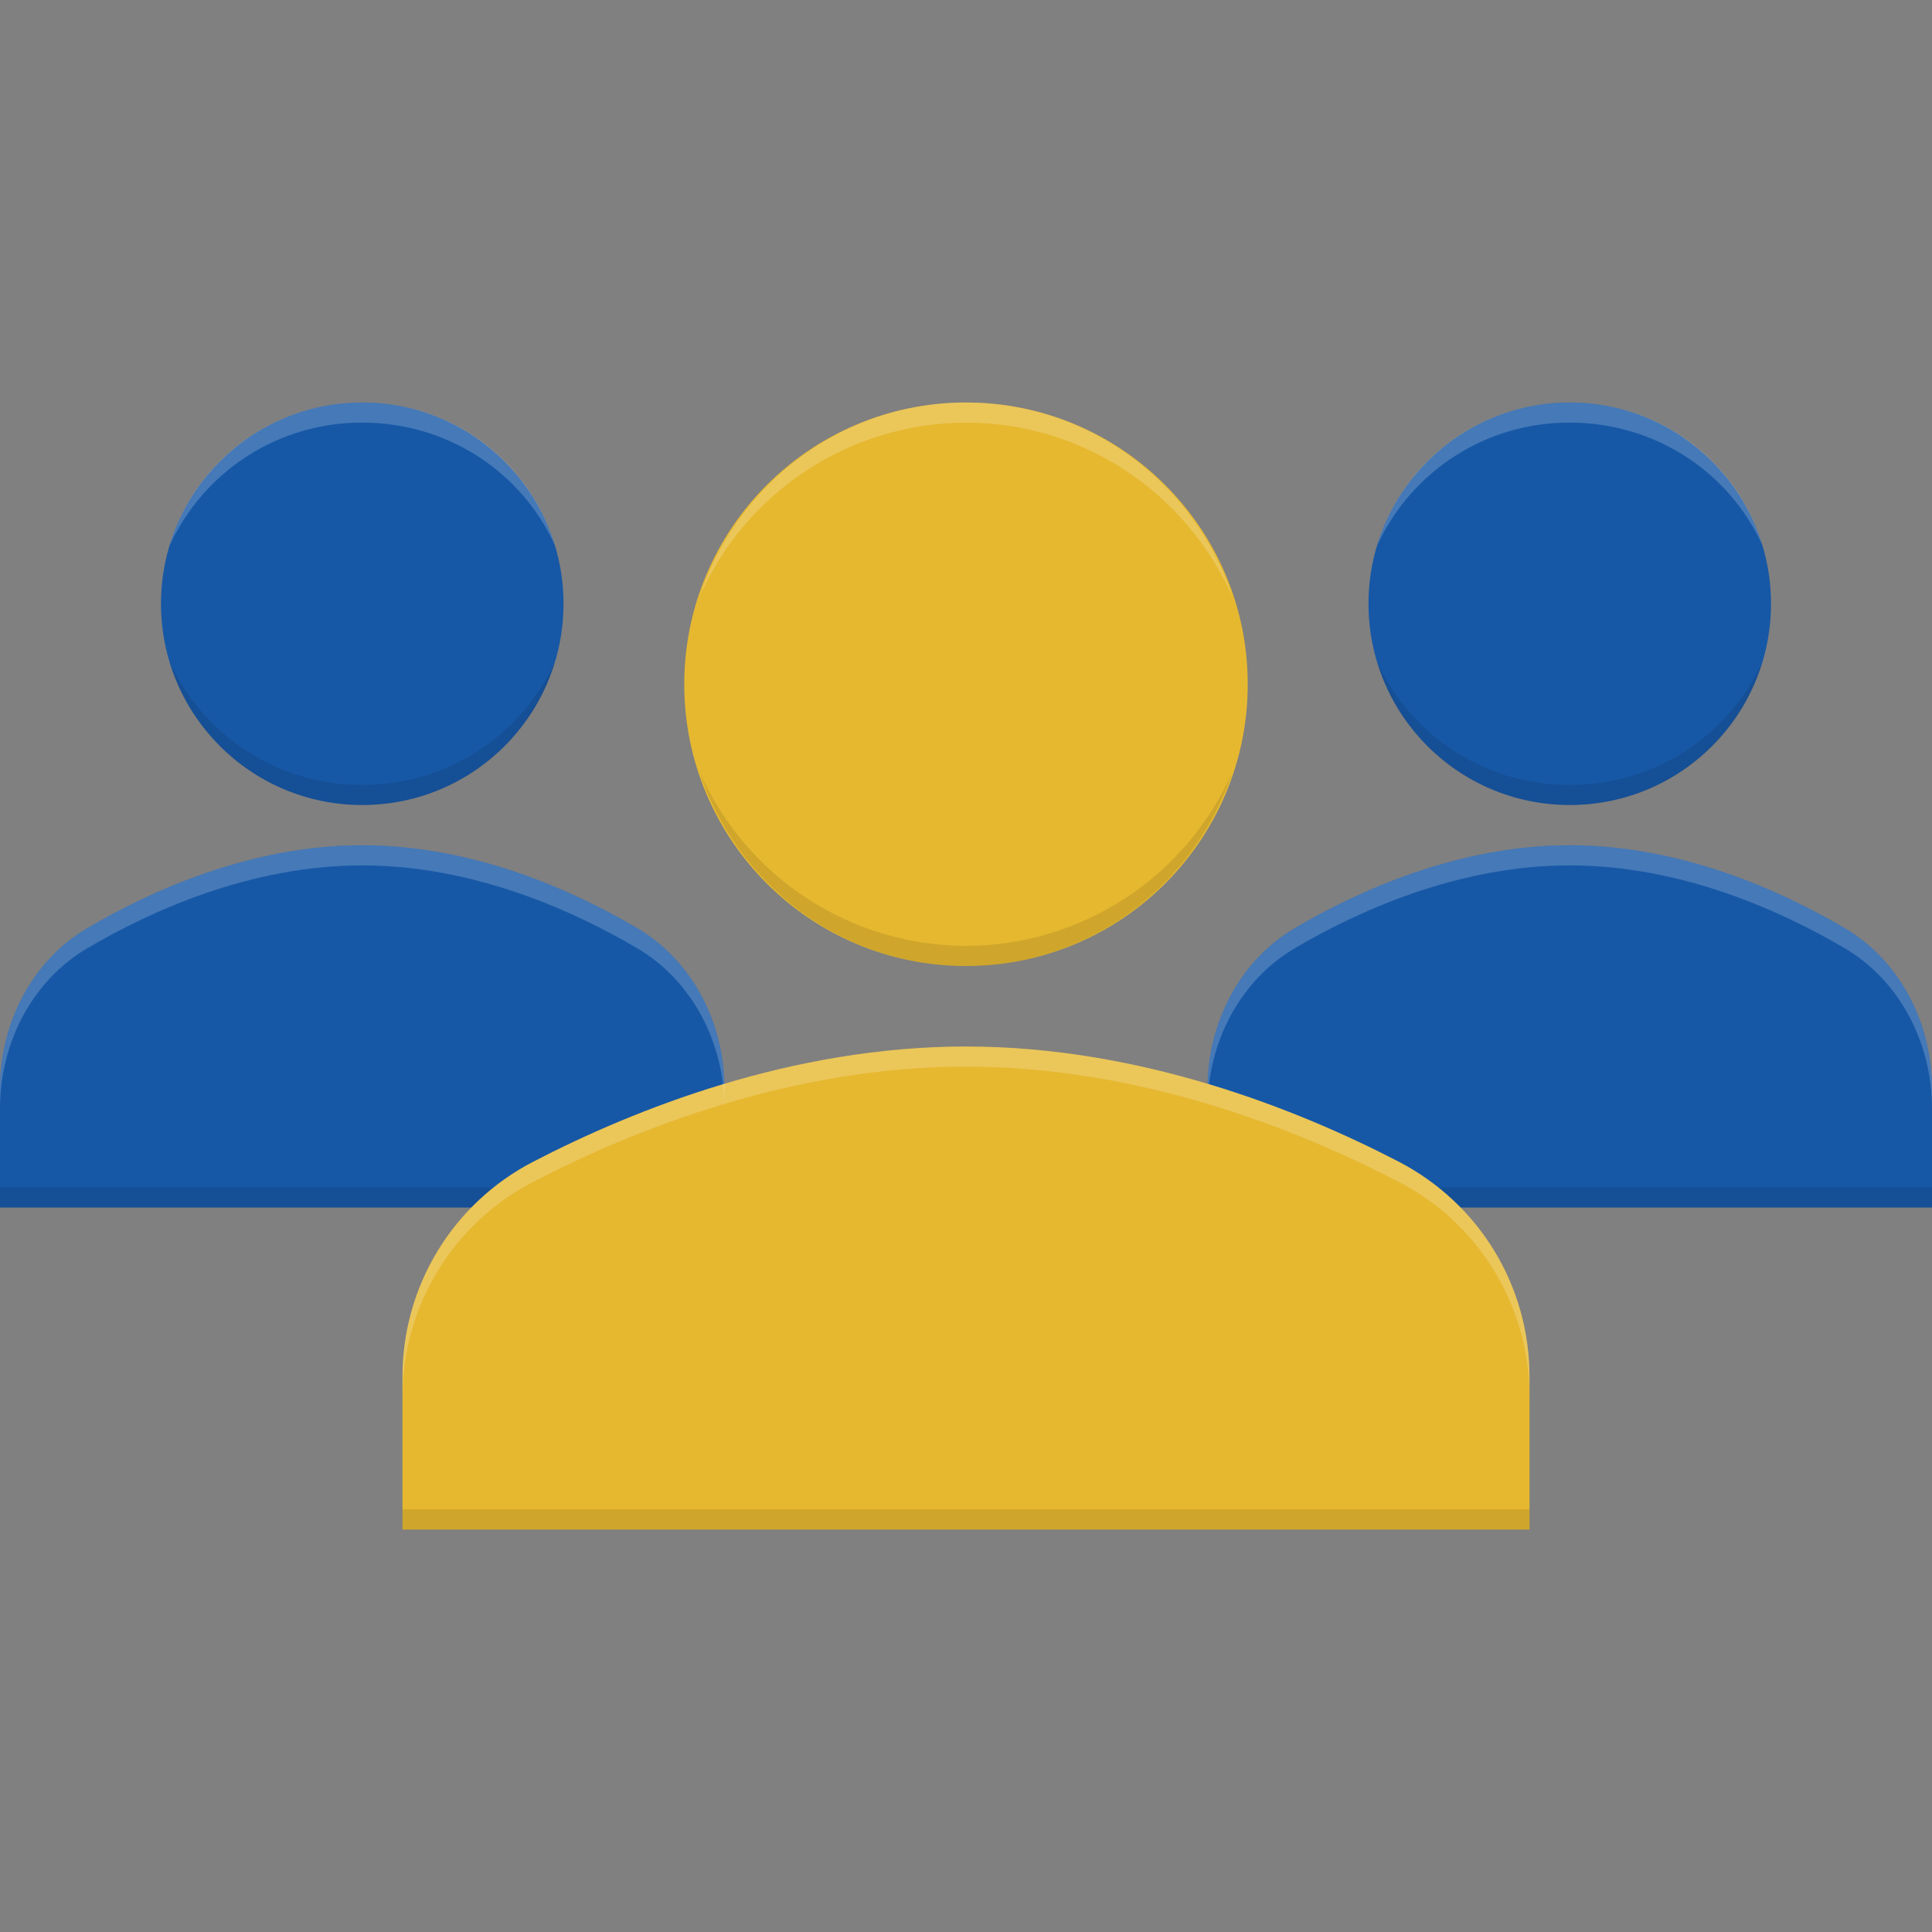
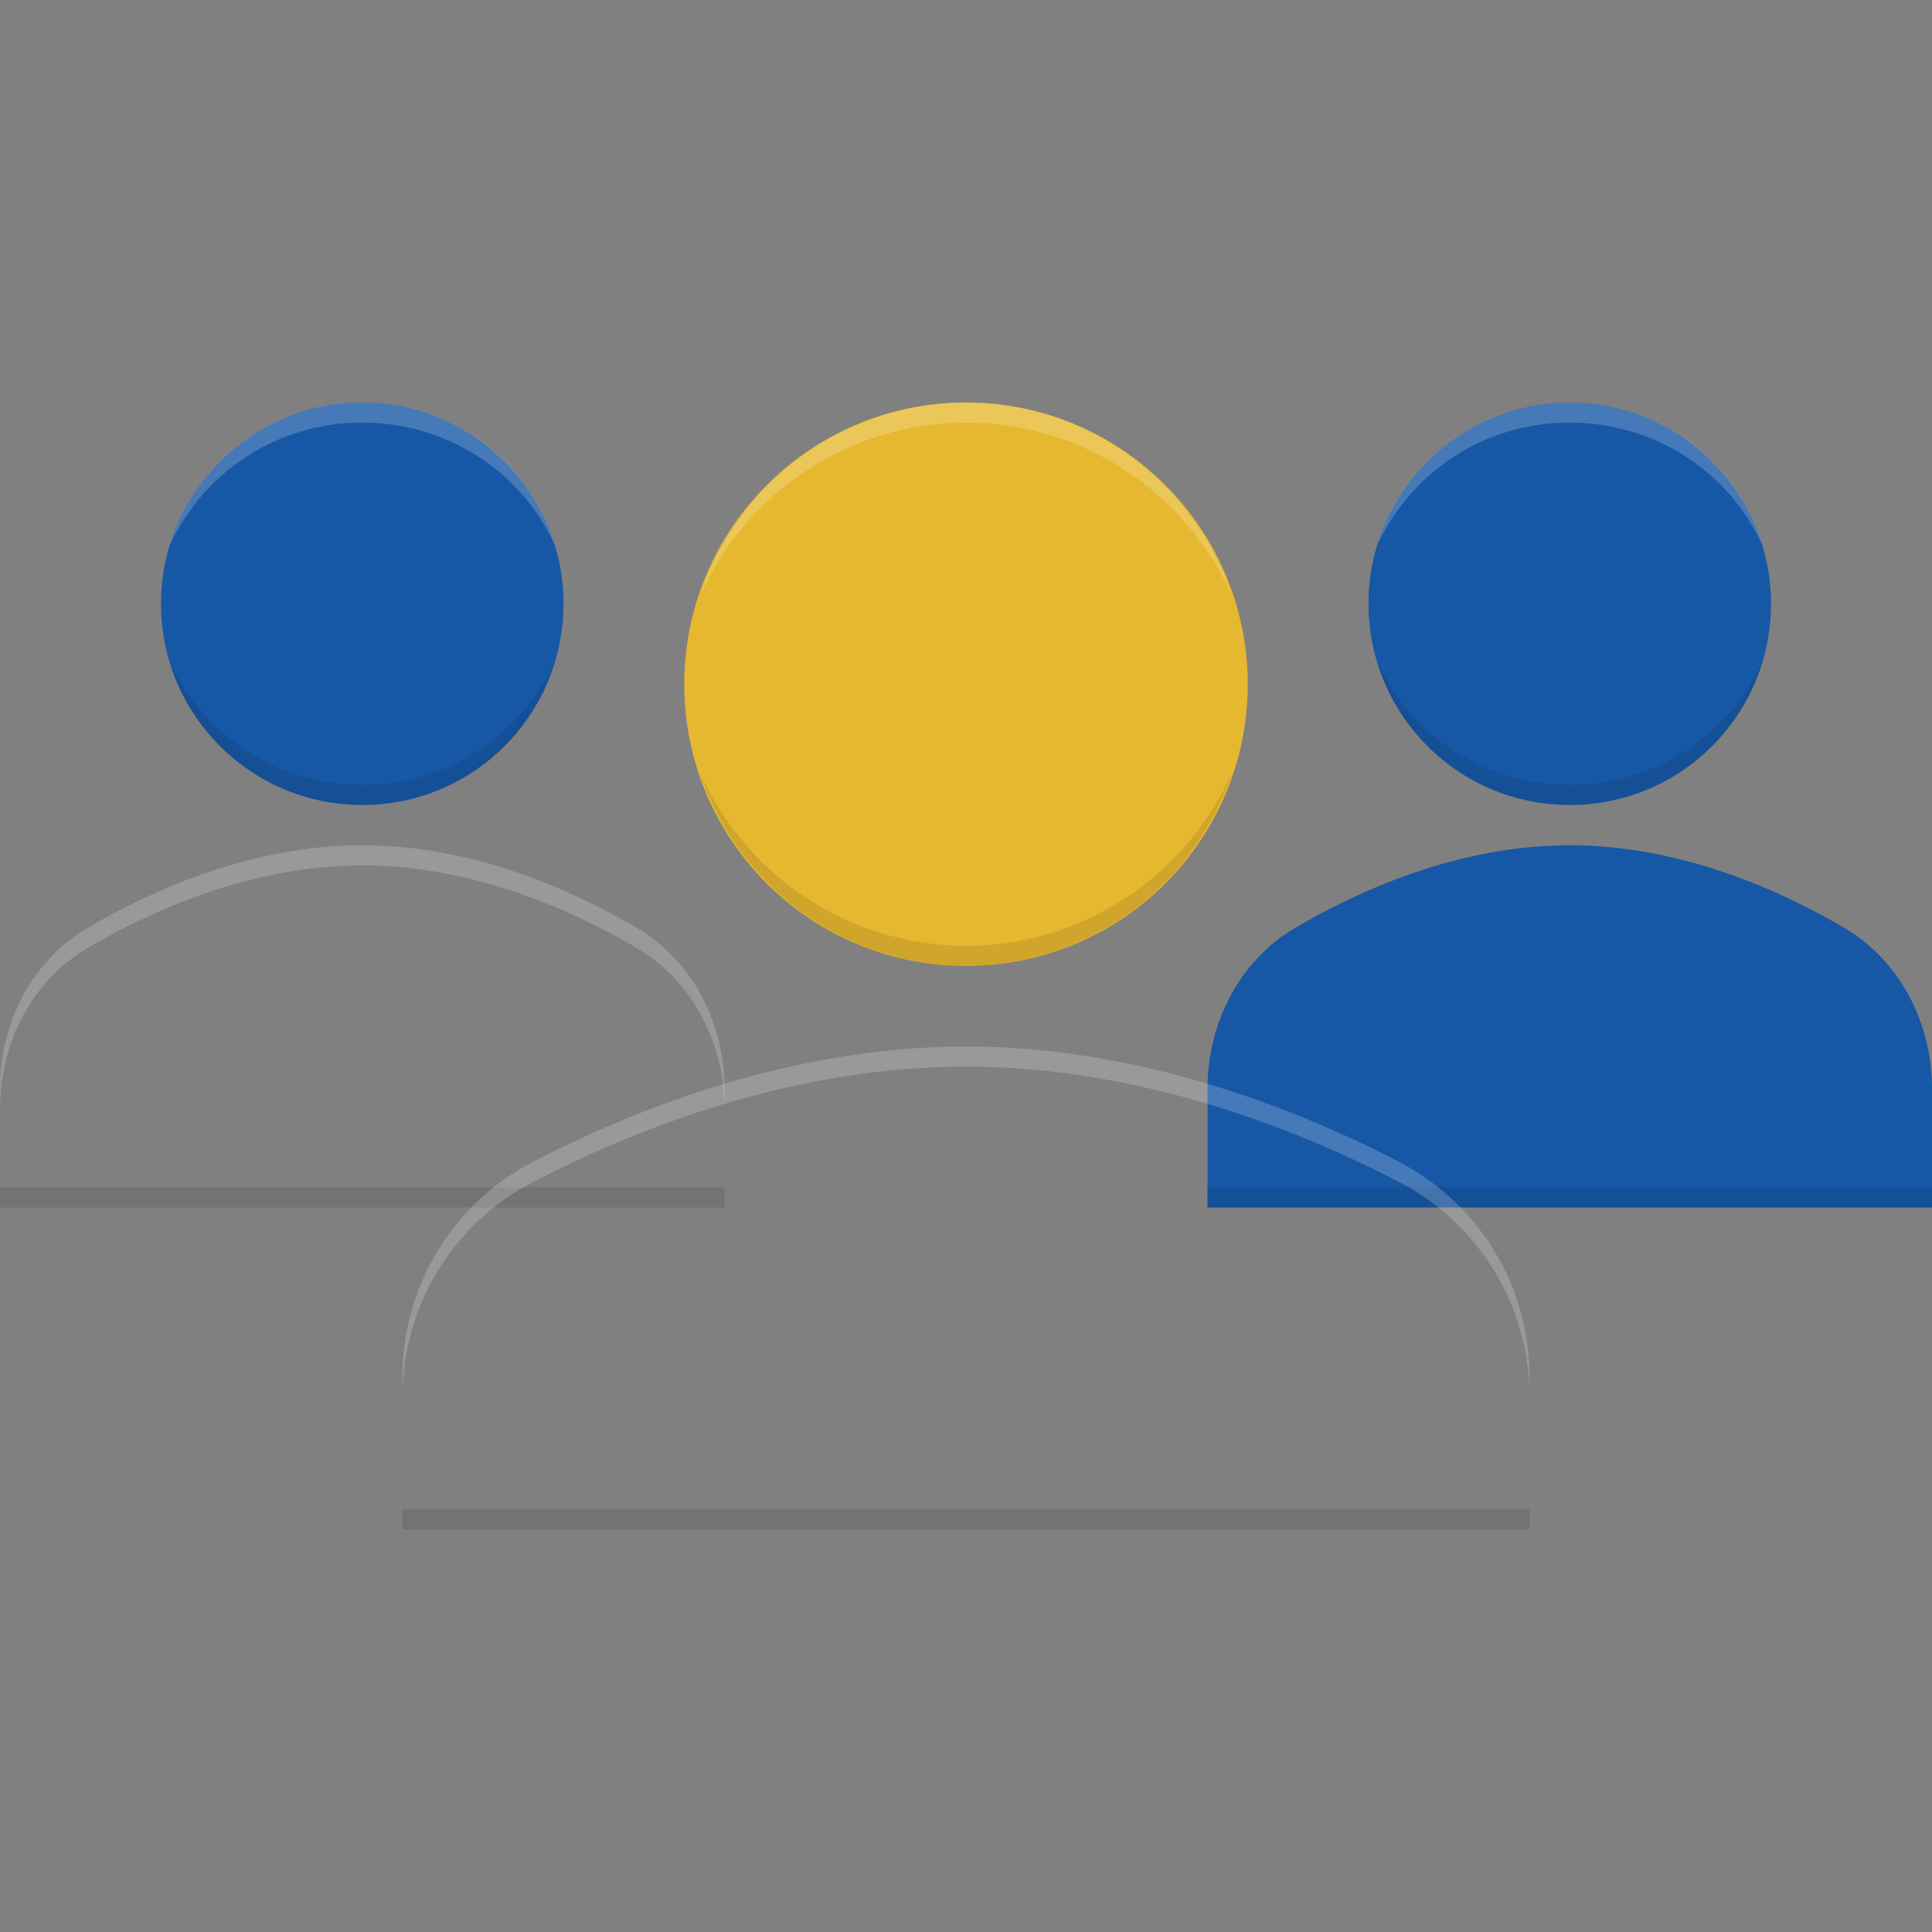
<svg xmlns="http://www.w3.org/2000/svg" width="52" height="52" viewBox="0 0 52 52" fill="none">
  <rect x="0" y="0" width="52" height="52" fill="#808080" stroke="none" />
  <path d="M9.75 21.667C12.742 21.667 15.167 19.241 15.167 16.25C15.167 13.258 12.742 10.833 9.75 10.833C6.758 10.833 4.333 13.258 4.333 16.25C4.333 19.241 6.758 21.667 9.75 21.667Z" fill="#1758A6" />
-   <path d="M17.16 24.986C15.427 23.963 12.738 22.75 9.75 22.75C6.762 22.75 4.071 23.965 2.34 24.986C0.897 25.837 0 27.491 0 29.3V32.5H19.5V29.3C19.5 27.491 18.603 25.837 17.16 24.986Z" fill="#1758A6" />
  <path opacity="0.1" d="M0 31.958H19.5V32.5H0V31.958Z" fill="#010101" />
  <path d="M42.25 21.667C45.242 21.667 47.667 19.241 47.667 16.25C47.667 13.258 45.242 10.833 42.25 10.833C39.258 10.833 36.833 13.258 36.833 16.25C36.833 19.241 39.258 21.667 42.25 21.667Z" fill="#1758A6" />
  <path d="M49.66 24.986C47.929 23.965 45.238 22.75 42.25 22.75C39.262 22.75 36.571 23.965 34.84 24.986C33.397 25.837 32.5 27.491 32.5 29.3V32.5H52V29.3C52 27.491 51.103 25.837 49.66 24.986Z" fill="#1758A6" />
  <path opacity="0.1" d="M32.5 31.958H52V32.5H32.5V31.958Z" fill="#010101" />
  <path opacity="0.2" d="M42.25 11.375C44.551 11.375 46.538 12.703 47.433 14.673C46.77 12.432 44.703 10.833 42.25 10.833C39.797 10.833 37.726 12.445 37.063 14.688C37.517 13.695 38.249 12.855 39.169 12.267C40.089 11.68 41.158 11.37 42.25 11.375Z" fill="white" />
  <path opacity="0.1" d="M42.25 21.125C41.158 21.13 40.088 20.82 39.168 20.232C38.248 19.644 37.517 18.803 37.063 17.81C37.726 20.055 39.795 21.667 42.25 21.667C44.705 21.667 46.772 20.059 47.435 17.819C46.98 18.81 46.249 19.649 45.33 20.236C44.41 20.822 43.341 21.131 42.25 21.125Z" fill="#010101" />
-   <path opacity="0.2" d="M49.66 24.986C47.929 23.965 45.238 22.75 42.25 22.75C39.262 22.75 36.571 23.965 34.84 24.986C33.397 25.837 32.5 27.491 32.5 29.3V29.841C32.5 28.032 33.397 26.379 34.84 25.528C36.571 24.507 39.262 23.292 42.25 23.292C45.238 23.292 47.929 24.507 49.66 25.528C51.103 26.379 52 28.032 52 29.841V29.3C52 27.491 51.103 25.837 49.66 24.986Z" fill="white" />
  <path d="M26 26C30.188 26 33.583 22.605 33.583 18.417C33.583 14.229 30.188 10.833 26 10.833C21.812 10.833 18.417 14.229 18.417 18.417C18.417 22.605 21.812 26 26 26Z" fill="#E6B830" />
-   <path d="M37.646 31.267C34.918 29.852 30.684 28.167 26 28.167C21.316 28.167 17.082 29.852 14.354 31.267C13.291 31.816 12.4 32.647 11.779 33.669C11.158 34.691 10.831 35.865 10.833 37.061V41.167H41.167V37.061C41.167 34.612 39.817 32.394 37.646 31.267Z" fill="#E6B830" />
  <path opacity="0.2" d="M9.75 11.375C12.051 11.375 14.038 12.703 14.933 14.673C14.27 12.432 12.203 10.833 9.75 10.833C7.297 10.833 5.226 12.445 4.563 14.688C5.018 13.695 5.749 12.855 6.669 12.267C7.589 11.68 8.658 11.37 9.75 11.375Z" fill="white" />
  <path opacity="0.1" d="M9.75 21.125C8.658 21.13 7.588 20.82 6.668 20.232C5.748 19.644 5.017 18.803 4.563 17.81C5.226 20.055 7.295 21.667 9.75 21.667C12.205 21.667 14.272 20.059 14.935 17.819C14.48 18.81 13.749 19.649 12.829 20.236C11.91 20.822 10.841 21.131 9.75 21.125Z" fill="#010101" />
  <path opacity="0.2" d="M17.16 24.986C15.427 23.963 12.738 22.75 9.75 22.75C6.762 22.75 4.071 23.965 2.34 24.986C0.897 25.837 0 27.491 0 29.3V29.841C0 28.032 0.897 26.379 2.34 25.528C4.071 24.507 6.762 23.292 9.75 23.292C12.738 23.292 15.429 24.507 17.16 25.528C18.603 26.379 19.5 28.032 19.5 29.841V29.3C19.5 27.491 18.603 25.837 17.16 24.986ZM26 11.375C29.196 11.375 31.941 13.301 33.167 16.049C32.166 13.03 29.35 10.833 26 10.833C22.65 10.833 19.834 13.03 18.833 16.049C19.448 14.66 20.452 13.48 21.724 12.65C22.996 11.821 24.481 11.378 26 11.375Z" fill="white" />
  <path opacity="0.1" d="M26 25.458C24.482 25.455 22.996 25.012 21.724 24.183C20.452 23.354 19.448 22.173 18.833 20.785C19.834 23.803 22.65 26 26 26C29.35 26 32.166 23.803 33.167 20.785C32.552 22.173 31.548 23.354 30.276 24.183C29.004 25.012 27.519 25.455 26 25.458Z" fill="#010101" />
  <path opacity="0.2" d="M37.646 31.267C34.918 29.852 30.684 28.167 26 28.167C21.316 28.167 17.082 29.852 14.354 31.267C13.291 31.816 12.4 32.647 11.779 33.669C11.158 34.691 10.831 35.865 10.833 37.061V37.602C10.833 35.154 12.183 32.935 14.354 31.809C17.082 30.394 21.316 28.708 26 28.708C30.684 28.708 34.918 30.394 37.646 31.809C38.709 32.357 39.6 33.188 40.221 34.211C40.842 35.233 41.169 36.406 41.167 37.602V37.061C41.167 34.612 39.817 32.394 37.646 31.267Z" fill="white" />
  <path opacity="0.1" d="M10.833 40.625H41.167V41.167H10.833V40.625Z" fill="#010101" />
</svg>